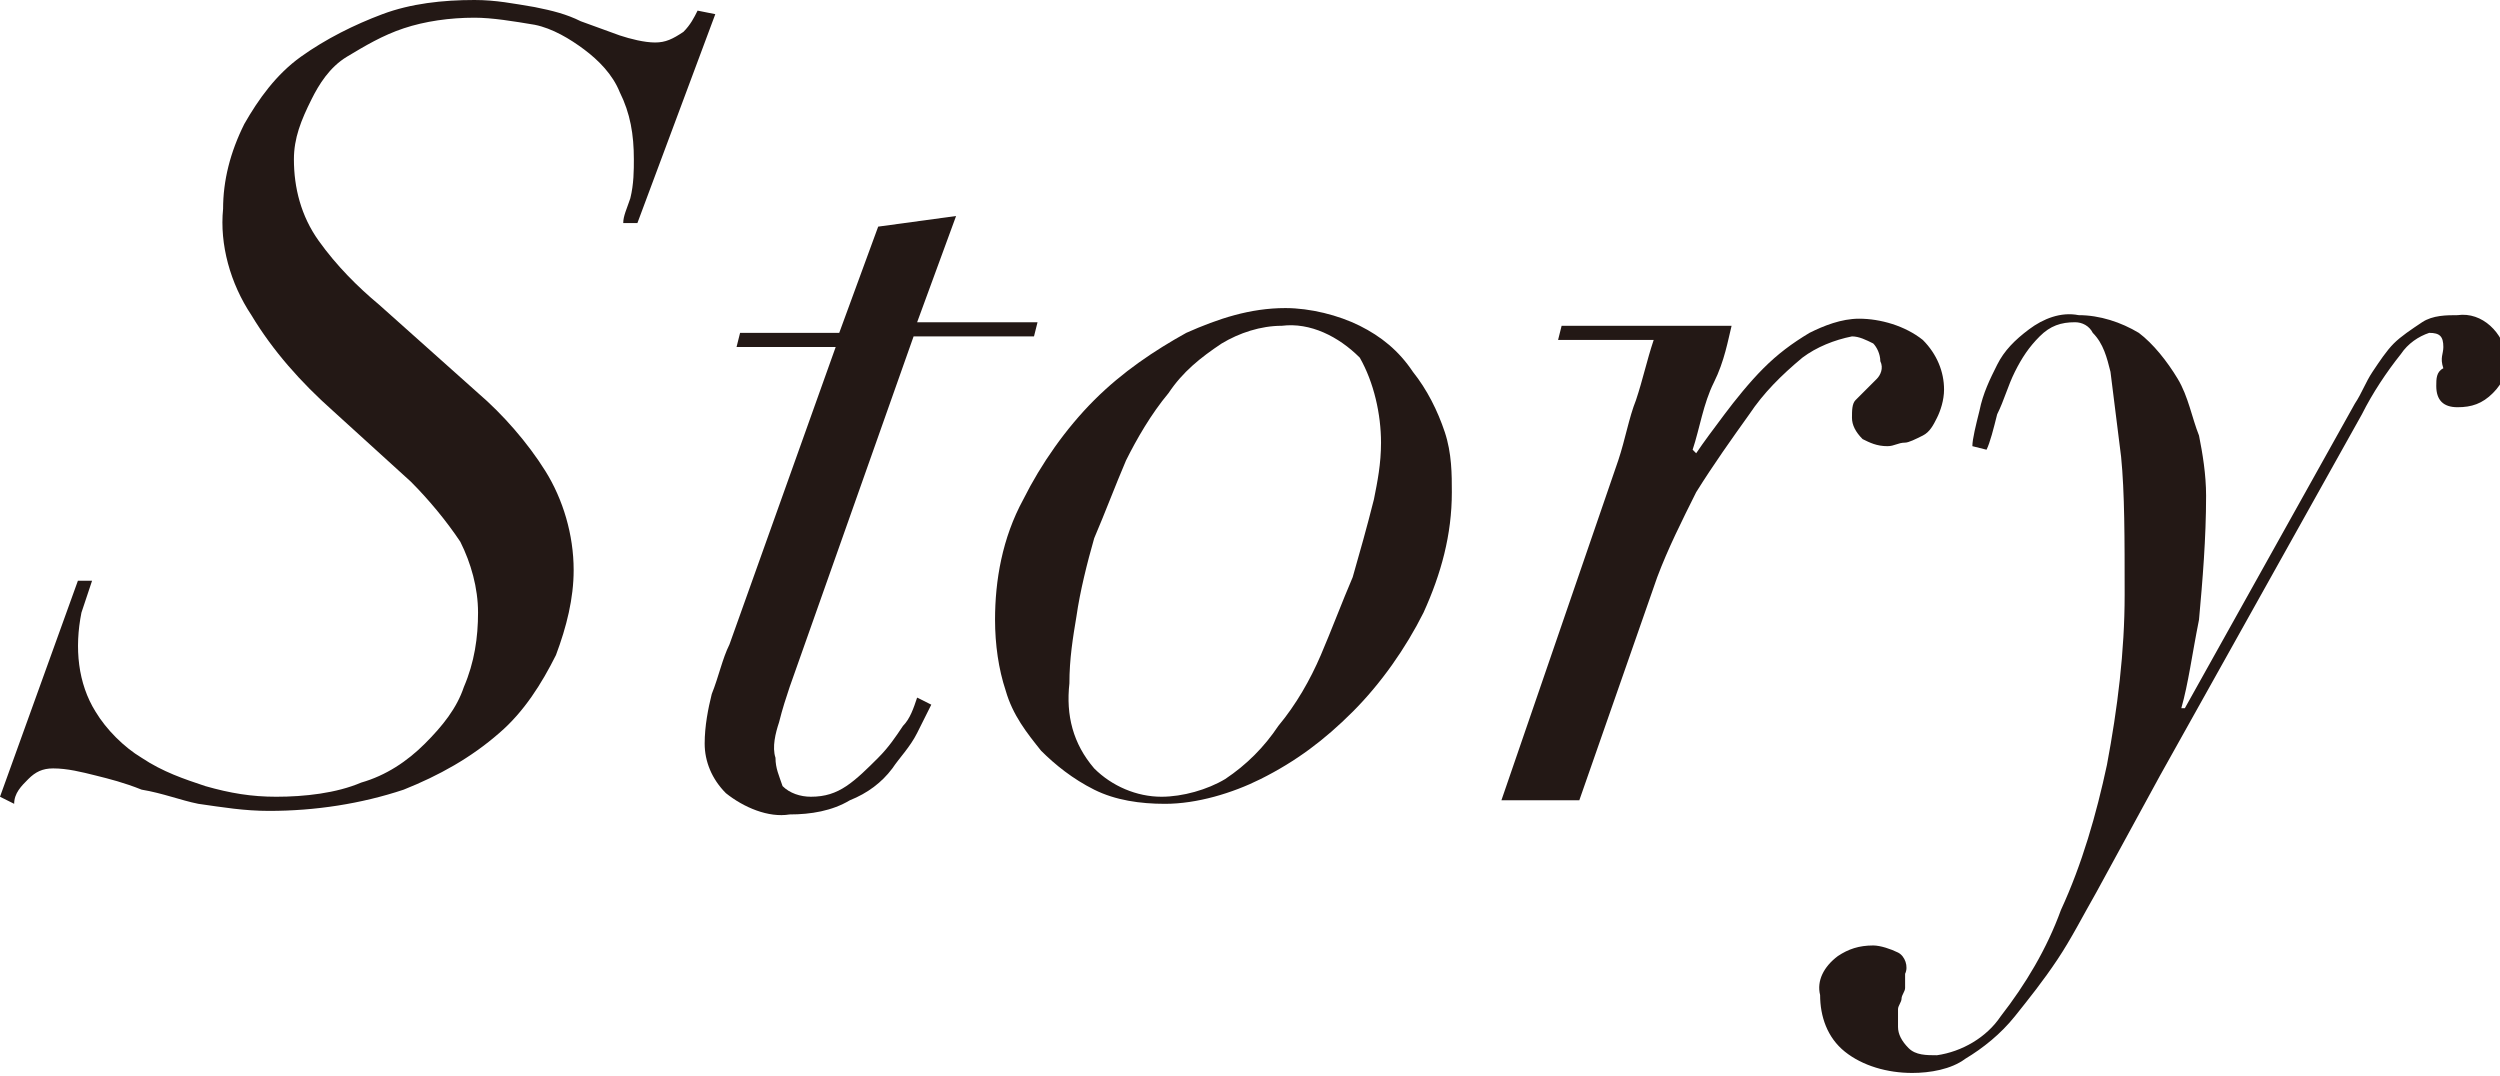
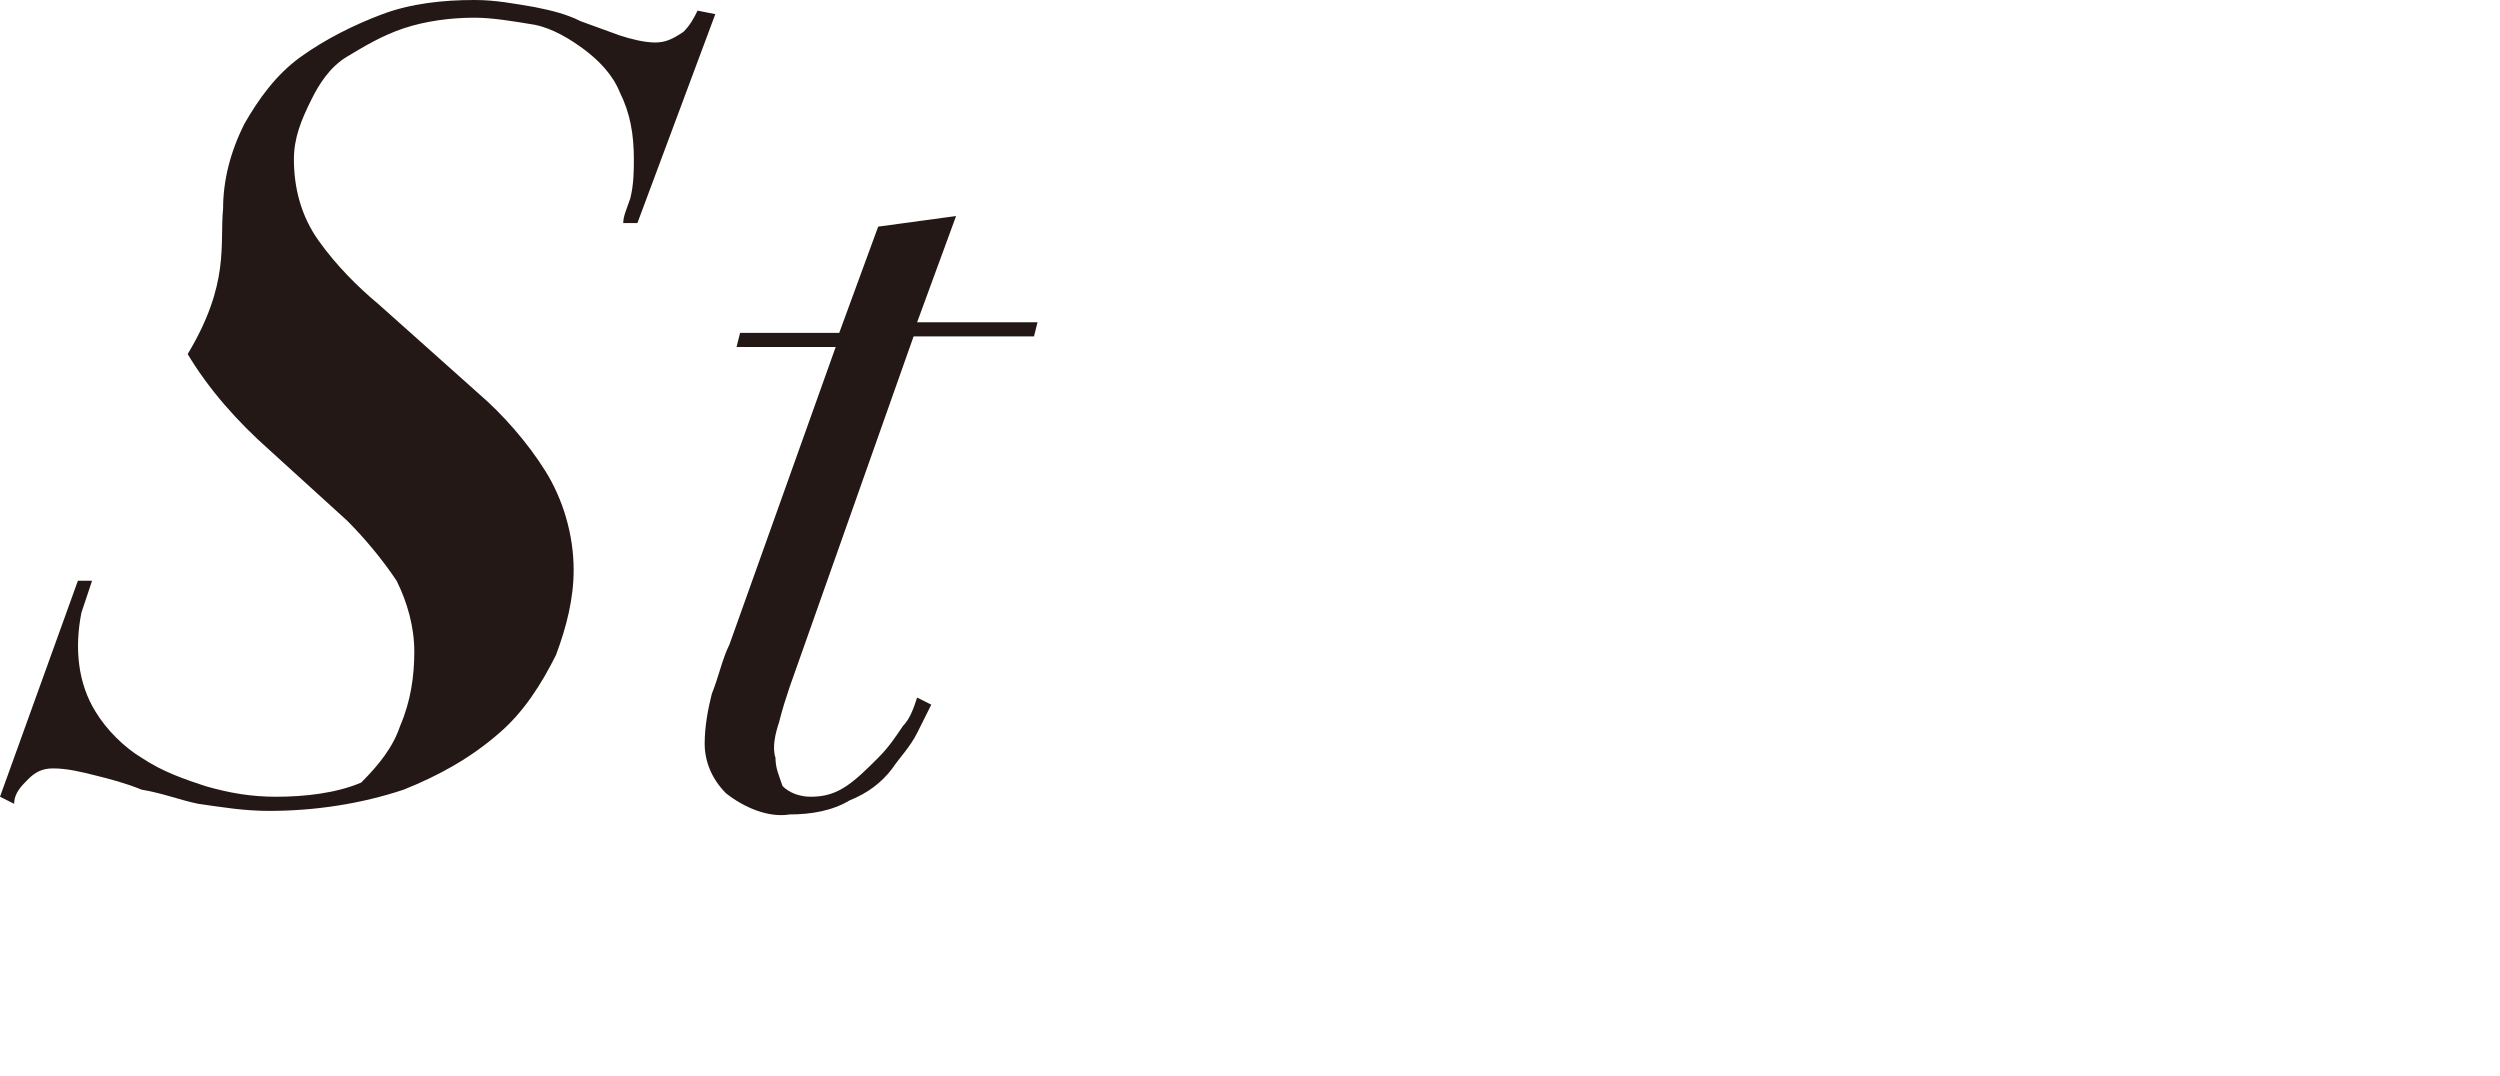
<svg xmlns="http://www.w3.org/2000/svg" version="1.1" id="レイヤー_1" x="0px" y="0px" viewBox="0 0 70.6 30.4" style="enable-background:new 0 0 70.6 30.4;" xml:space="preserve">
  <style type="text/css">
	.st0{fill:#231815;}
</style>
  <g id="レイヤー_2_1_">
    <g id="テキスト">
-       <path class="st0" d="M2.6,16.4l-0.3,0.9c-0.2,1-0.1,2,0.4,2.8c0.3,0.5,0.8,1,1.3,1.3c0.6,0.4,1.2,0.6,1.8,0.8    c0.7,0.2,1.3,0.3,2,0.3c0.8,0,1.7-0.1,2.4-0.4c0.7-0.2,1.3-0.6,1.8-1.1c0.5-0.5,0.9-1,1.1-1.6c0.3-0.7,0.4-1.4,0.4-2.1    c0-0.7-0.2-1.4-0.5-2c-0.4-0.6-0.9-1.2-1.4-1.7l-2.2-2c-0.9-0.8-1.7-1.7-2.3-2.7C6.5,8,6.2,6.9,6.3,5.9c0-0.8,0.2-1.6,0.6-2.4    c0.4-0.7,0.9-1.4,1.6-1.9c0.7-0.5,1.5-0.9,2.3-1.2C11.6,0.1,12.5,0,13.4,0c0.6,0,1.1,0.1,1.7,0.2c0.5,0.1,0.9,0.2,1.3,0.4L17.5,1    c0.3,0.1,0.7,0.2,1,0.2c0.3,0,0.5-0.1,0.8-0.3c0.2-0.2,0.3-0.4,0.4-0.6l0.5,0.1L18,6.3h-0.4c0-0.2,0.1-0.4,0.2-0.7    c0.1-0.4,0.1-0.8,0.1-1.1c0-0.7-0.1-1.3-0.4-1.9c-0.2-0.5-0.6-0.9-1-1.2c-0.4-0.3-0.9-0.6-1.4-0.7c-0.6-0.1-1.2-0.2-1.7-0.2    c-0.7,0-1.4,0.1-2,0.3c-0.6,0.2-1.1,0.5-1.6,0.8C9.3,1.9,9,2.4,8.8,2.8C8.5,3.4,8.3,3.9,8.3,4.5c0,0.8,0.2,1.6,0.7,2.3    c0.5,0.7,1.1,1.3,1.7,1.8l2.8,2.5c0.7,0.6,1.4,1.4,1.9,2.2c0.5,0.8,0.8,1.8,0.8,2.8c0,0.8-0.2,1.6-0.5,2.4    c-0.4,0.8-0.9,1.6-1.6,2.2c-0.8,0.7-1.7,1.2-2.7,1.6c-1.2,0.4-2.5,0.6-3.8,0.6c-0.7,0-1.3-0.1-2-0.2c-0.5-0.1-1-0.3-1.6-0.4    c-0.5-0.2-0.9-0.3-1.3-0.4c-0.4-0.1-0.8-0.2-1.2-0.2c-0.3,0-0.5,0.1-0.7,0.3c-0.2,0.2-0.4,0.4-0.4,0.7L0,22.5l2.2-6.1H2.6z" />
+       <path class="st0" d="M2.6,16.4l-0.3,0.9c-0.2,1-0.1,2,0.4,2.8c0.3,0.5,0.8,1,1.3,1.3c0.6,0.4,1.2,0.6,1.8,0.8    c0.7,0.2,1.3,0.3,2,0.3c0.8,0,1.7-0.1,2.4-0.4c0.5-0.5,0.9-1,1.1-1.6c0.3-0.7,0.4-1.4,0.4-2.1    c0-0.7-0.2-1.4-0.5-2c-0.4-0.6-0.9-1.2-1.4-1.7l-2.2-2c-0.9-0.8-1.7-1.7-2.3-2.7C6.5,8,6.2,6.9,6.3,5.9c0-0.8,0.2-1.6,0.6-2.4    c0.4-0.7,0.9-1.4,1.6-1.9c0.7-0.5,1.5-0.9,2.3-1.2C11.6,0.1,12.5,0,13.4,0c0.6,0,1.1,0.1,1.7,0.2c0.5,0.1,0.9,0.2,1.3,0.4L17.5,1    c0.3,0.1,0.7,0.2,1,0.2c0.3,0,0.5-0.1,0.8-0.3c0.2-0.2,0.3-0.4,0.4-0.6l0.5,0.1L18,6.3h-0.4c0-0.2,0.1-0.4,0.2-0.7    c0.1-0.4,0.1-0.8,0.1-1.1c0-0.7-0.1-1.3-0.4-1.9c-0.2-0.5-0.6-0.9-1-1.2c-0.4-0.3-0.9-0.6-1.4-0.7c-0.6-0.1-1.2-0.2-1.7-0.2    c-0.7,0-1.4,0.1-2,0.3c-0.6,0.2-1.1,0.5-1.6,0.8C9.3,1.9,9,2.4,8.8,2.8C8.5,3.4,8.3,3.9,8.3,4.5c0,0.8,0.2,1.6,0.7,2.3    c0.5,0.7,1.1,1.3,1.7,1.8l2.8,2.5c0.7,0.6,1.4,1.4,1.9,2.2c0.5,0.8,0.8,1.8,0.8,2.8c0,0.8-0.2,1.6-0.5,2.4    c-0.4,0.8-0.9,1.6-1.6,2.2c-0.8,0.7-1.7,1.2-2.7,1.6c-1.2,0.4-2.5,0.6-3.8,0.6c-0.7,0-1.3-0.1-2-0.2c-0.5-0.1-1-0.3-1.6-0.4    c-0.5-0.2-0.9-0.3-1.3-0.4c-0.4-0.1-0.8-0.2-1.2-0.2c-0.3,0-0.5,0.1-0.7,0.3c-0.2,0.2-0.4,0.4-0.4,0.7L0,22.5l2.2-6.1H2.6z" />
      <path class="st0" d="M27,6.1l-1.1,3h3.4l-0.1,0.4h-3.4l-3.5,9.9c-0.1,0.3-0.2,0.6-0.3,1c-0.1,0.3-0.2,0.7-0.1,1    c0,0.3,0.1,0.5,0.2,0.8c0.2,0.2,0.5,0.3,0.8,0.3c0.4,0,0.7-0.1,1-0.3c0.3-0.2,0.6-0.5,0.9-0.8c0.3-0.3,0.5-0.6,0.7-0.9    c0.2-0.2,0.3-0.5,0.4-0.8l0.4,0.2c-0.1,0.2-0.2,0.4-0.4,0.8c-0.2,0.4-0.5,0.7-0.7,1c-0.3,0.4-0.7,0.7-1.2,0.9    c-0.5,0.3-1.1,0.4-1.7,0.4c-0.6,0.1-1.3-0.2-1.8-0.6c-0.4-0.4-0.6-0.9-0.6-1.4c0-0.5,0.1-1,0.2-1.4c0.2-0.5,0.3-1,0.5-1.4l3-8.4    h-2.8l0.1-0.4h2.8l1.1-3L27,6.1z" />
-       <path class="st0" d="M28.9,14.1c0.5-1,1.2-2,2-2.8c0.8-0.8,1.7-1.4,2.6-1.9c0.9-0.4,1.8-0.7,2.8-0.7c0.7,0,1.5,0.2,2.1,0.5    c0.6,0.3,1.1,0.7,1.5,1.3c0.4,0.5,0.7,1.1,0.9,1.7c0.2,0.6,0.2,1.2,0.2,1.7c0,1.2-0.3,2.3-0.8,3.4c-0.5,1-1.2,2-2,2.8    c-0.8,0.8-1.6,1.4-2.6,1.9c-0.8,0.4-1.8,0.7-2.7,0.7c-0.7,0-1.4-0.1-2-0.4c-0.6-0.3-1.1-0.7-1.5-1.1c-0.4-0.5-0.8-1-1-1.7    c-0.2-0.6-0.3-1.3-0.3-2C28.1,16.4,28.3,15.2,28.9,14.1z M30.9,21.7c0.5,0.5,1.2,0.8,1.9,0.8c0.6,0,1.3-0.2,1.8-0.5    c0.6-0.4,1.1-0.9,1.5-1.5c0.5-0.6,0.9-1.3,1.2-2c0.3-0.7,0.6-1.5,0.9-2.2c0.2-0.7,0.4-1.4,0.6-2.2c0.1-0.5,0.2-1,0.2-1.6    c0-0.8-0.2-1.7-0.6-2.4c-0.6-0.6-1.4-1-2.2-0.9c-0.6,0-1.2,0.2-1.7,0.5c-0.6,0.4-1.1,0.8-1.5,1.4c-0.5,0.6-0.9,1.3-1.2,1.9    c-0.3,0.7-0.6,1.5-0.9,2.2c-0.2,0.7-0.4,1.5-0.5,2.2c-0.1,0.6-0.2,1.2-0.2,1.9C30.1,20.2,30.3,21,30.9,21.7L30.9,21.7z" />
-       <path class="st0" d="M46.2,11.3c0.2-0.6,0.3-1.1,0.5-1.7H44l0.1-0.4h4.8c-0.1,0.4-0.2,1-0.5,1.6s-0.4,1.3-0.6,1.9l0.1,0.1    c0.2-0.3,0.5-0.7,0.8-1.1c0.3-0.4,0.7-0.9,1.1-1.3c0.4-0.4,0.8-0.7,1.3-1C51.5,9.2,52,9,52.5,9c0.6,0,1.3,0.2,1.8,0.6    c0.4,0.4,0.6,0.9,0.6,1.4c0,0.3-0.1,0.6-0.2,0.8c-0.1,0.2-0.2,0.4-0.4,0.5c-0.2,0.1-0.4,0.2-0.5,0.2c-0.2,0-0.3,0.1-0.5,0.1    c-0.3,0-0.5-0.1-0.7-0.2c-0.2-0.2-0.3-0.4-0.3-0.6c0-0.2,0-0.4,0.1-0.5l0.3-0.3c0.1-0.1,0.2-0.2,0.3-0.3c0.1-0.1,0.2-0.3,0.1-0.5    c0-0.2-0.1-0.4-0.2-0.5c-0.2-0.1-0.4-0.2-0.6-0.2c-0.5,0.1-1,0.3-1.4,0.6c-0.6,0.5-1.1,1-1.5,1.6c-0.5,0.7-1,1.4-1.5,2.2    c-0.4,0.8-0.8,1.6-1.1,2.4l-2.2,6.3h-2.2l3.3-9.6C45.9,12.4,46,11.8,46.2,11.3z" />
-       <path class="st0" d="M55.9,11.6c0.1-0.5,0.3-0.9,0.5-1.3c0.2-0.4,0.5-0.7,0.9-1c0.4-0.3,0.9-0.5,1.4-0.4c0.6,0,1.2,0.2,1.7,0.5    c0.4,0.3,0.8,0.8,1.1,1.3c0.3,0.5,0.4,1.1,0.6,1.6c0.1,0.5,0.2,1.1,0.2,1.7c0,1.2-0.1,2.4-0.2,3.5c-0.2,1-0.3,1.8-0.5,2.5h0.1    l4.8-8.6c0.2-0.3,0.3-0.6,0.5-0.9c0.2-0.3,0.4-0.6,0.6-0.8c0.2-0.2,0.5-0.4,0.8-0.6c0.3-0.2,0.7-0.2,1-0.2    c0.7-0.1,1.3,0.5,1.4,1.2c0,0.4-0.1,0.7-0.4,1c-0.3,0.3-0.6,0.4-1,0.4c-0.4,0-0.6-0.2-0.6-0.6c0-0.2,0-0.4,0.2-0.5    C68.9,10.1,69,10,69,9.8c0-0.3-0.1-0.4-0.4-0.4c-0.3,0.1-0.6,0.3-0.8,0.6c-0.4,0.5-0.8,1.1-1.1,1.7L61,21.9l-1.8,3.3    c-0.4,0.7-0.7,1.3-1.1,1.9c-0.4,0.6-0.8,1.1-1.2,1.6c-0.4,0.5-0.9,0.9-1.4,1.2c-0.4,0.3-1,0.4-1.5,0.4c-0.7,0-1.4-0.2-1.9-0.6    c-0.5-0.4-0.7-1-0.7-1.6c-0.1-0.4,0.1-0.8,0.5-1.1c0.3-0.2,0.6-0.3,1-0.3c0.2,0,0.5,0.1,0.7,0.2c0.2,0.1,0.3,0.4,0.2,0.6    c0,0.1,0,0.3,0,0.4c0,0.1-0.1,0.2-0.1,0.3c0,0.1-0.1,0.2-0.1,0.3c0,0.2,0,0.3,0,0.5c0,0.2,0.1,0.4,0.3,0.6    c0.2,0.2,0.5,0.2,0.8,0.2c0.7-0.1,1.4-0.5,1.8-1.1c0.7-0.9,1.3-1.9,1.7-3c0.6-1.3,1-2.7,1.3-4.1c0.3-1.6,0.5-3.2,0.5-4.8    c0-1.6,0-2.9-0.1-3.9c-0.1-0.8-0.2-1.6-0.3-2.4c-0.1-0.4-0.2-0.8-0.5-1.1c-0.1-0.2-0.3-0.3-0.5-0.3c-0.4,0-0.7,0.1-1,0.4    c-0.3,0.3-0.5,0.6-0.7,1c-0.2,0.4-0.3,0.8-0.5,1.2c-0.1,0.4-0.2,0.8-0.3,1l-0.4-0.1C55.7,12.4,55.8,12,55.9,11.6z" />
    </g>
  </g>
</svg>